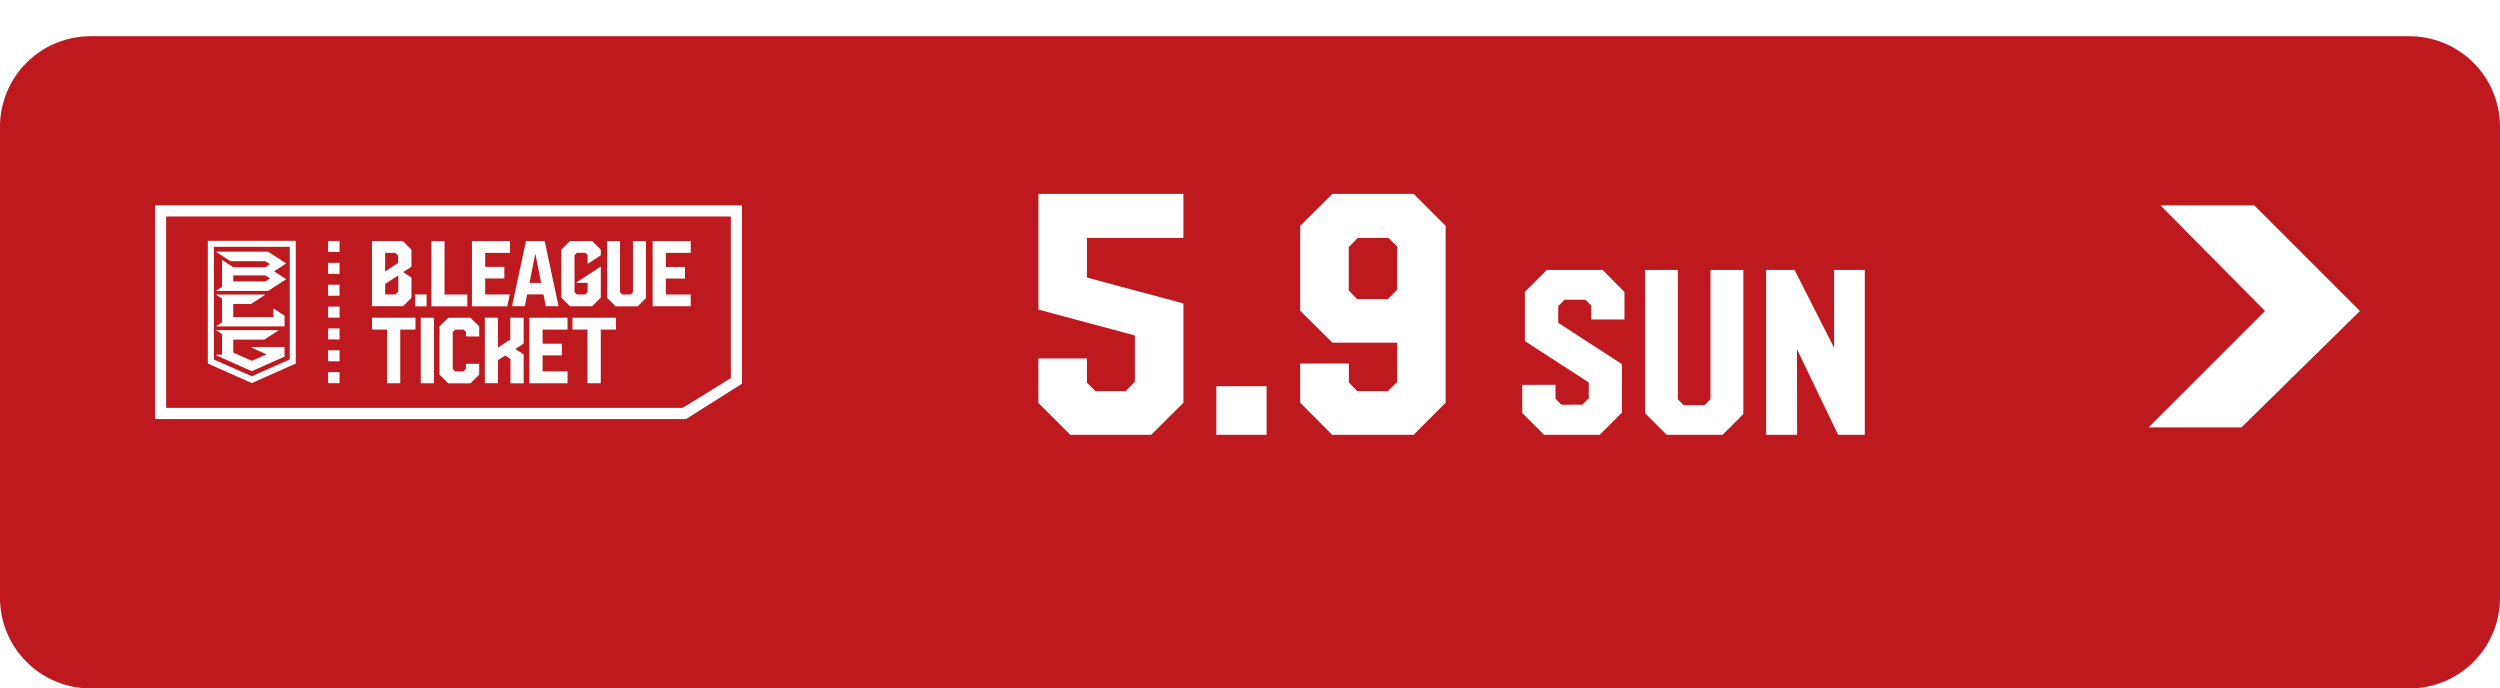
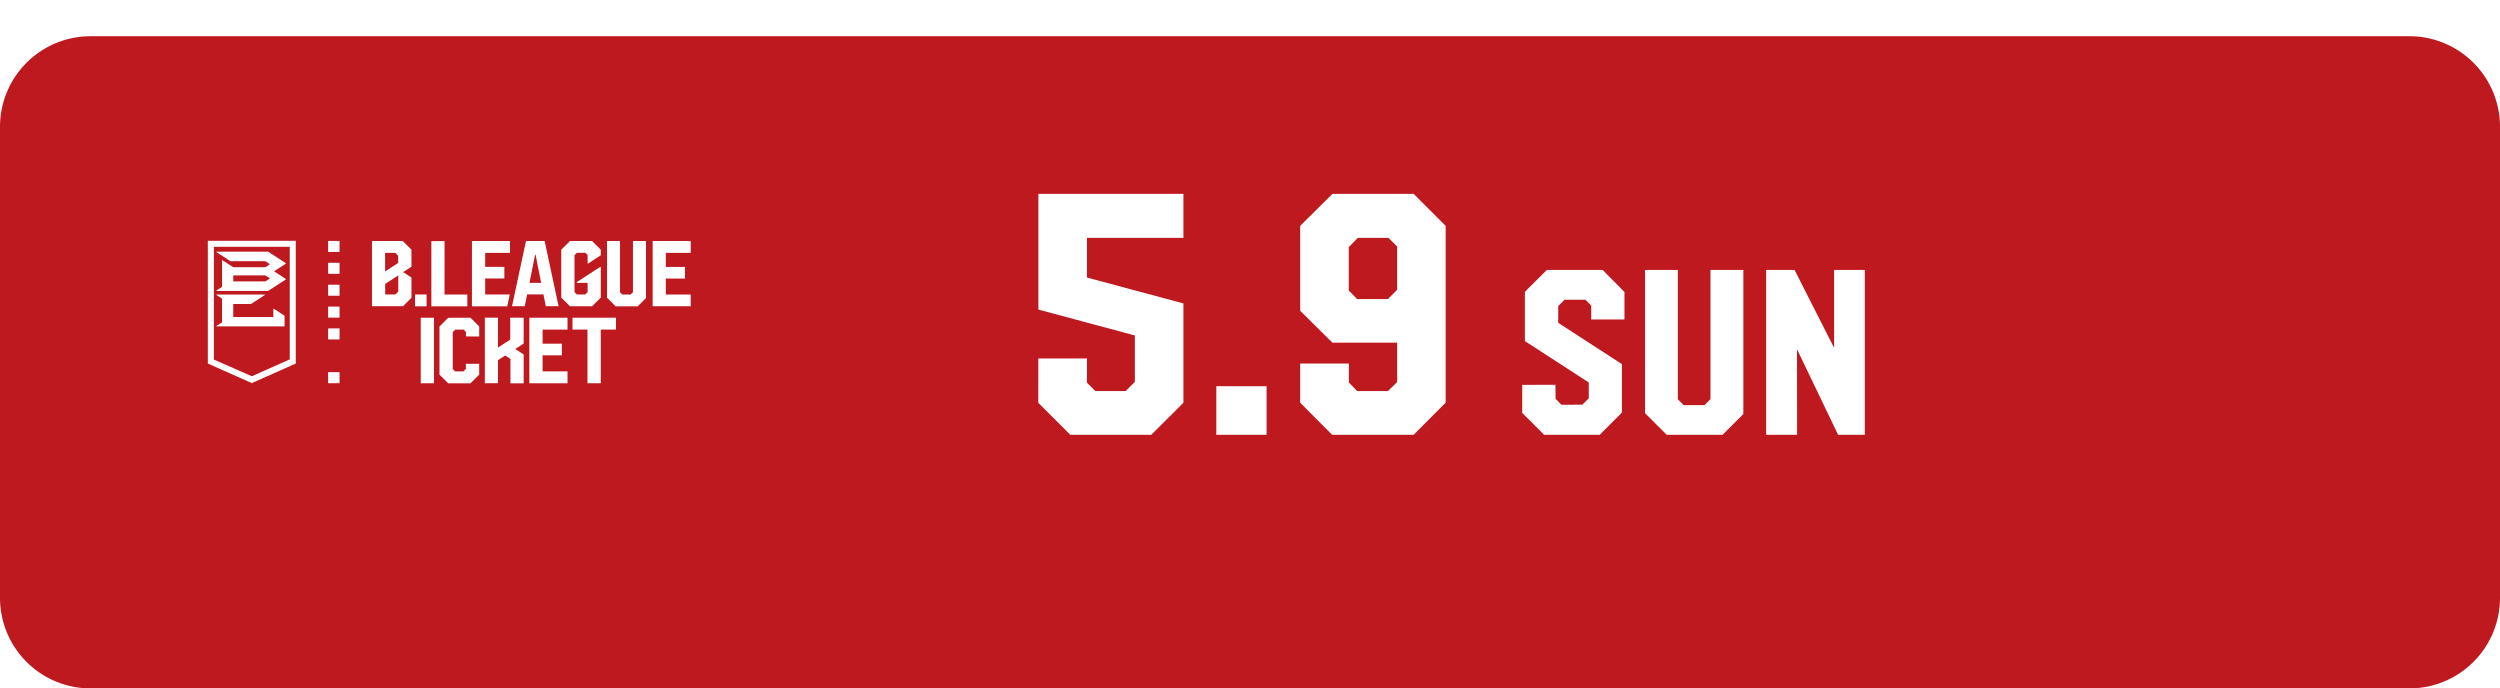
<svg xmlns="http://www.w3.org/2000/svg" width="138" height="38" viewBox="0 0 138 38">
  <defs>
    <filter id="パス_72154" x="0" y="0" width="138" height="38" filterUnits="userSpaceOnUse">
      <feOffset dy="2" input="SourceAlpha" />
      <feGaussianBlur result="blur" />
      <feFlood flood-opacity="0.902" />
      <feComposite operator="in" in2="blur" />
      <feComposite in="SourceGraphic" />
    </filter>
  </defs>
  <g id="グループ_11419" data-name="グループ 11419" transform="translate(-1994 -1070)">
    <g transform="matrix(1, 0, 0, 1, 1994, 1070)" filter="url(#パス_72154)">
      <path id="パス_72154-2" data-name="パス 72154" d="M5,0H133a5,5,0,0,1,5,5V31a5,5,0,0,1-5,5H5a5,5,0,0,1-5-5V5A5,5,0,0,1,5,0Z" fill="#bf1920" />
    </g>
    <path id="パス_253" data-name="パス 253" d="M123.978,391.156v6.773l2.427,1.08,2.427-1.08v-6.773ZM128.5,397.7l-2.094.932-2.094-.923v-6.224H128.5Z" transform="translate(1881.494 692.138)" fill="#fff" />
    <path id="パス_254" data-name="パス 254" d="M132.039,419.144l-.595-.386h-.024v.458h-2.213V418.5h.977l.77-.5v-.024h-2.675V418l.309.2v1.311l-.309.2v.024h3.76Z" transform="translate(1877.668 668.282)" fill="#fff" />
    <path id="パス_255" data-name="パス 255" d="M132.11,397.211l-.978-.635h-2.853v.024l.769.5h1.929l.256.167-.256.167h-1.77l-.595-.386h-.024v1.47l-.309.2v.024h2.853l.978-.635v-.025l-.651-.422.651-.423Zm-1.133,1.007h-1.77v-.333h1.77l.256.167Z" transform="translate(1877.669 687.317)" fill="#fff" />
-     <path id="パス_256" data-name="パス 256" d="M130.231,436.653v.043l.812.361-.812.361-1.023-.456v-.716h1.714l.769-.5v-.024h-3.411v.024l.309.2v1.132h-.309v.043l1.951.869,1.808-.805v-.534Z" transform="translate(1877.668 652.5)" fill="#fff" />
    <path id="パス_257" data-name="パス 257" d="M236.226,394.2h1.259v.653H235.5v-3.6h.729Z" transform="translate(1782.311 692.058)" fill="#fff" />
    <path id="パス_258" data-name="パス 258" d="M255.769,394.85h1.949l.14-.654H256.5v-.882h1.058v-.641H256.5V391.9h1.37v-.654h-2.1Z" transform="translate(1764.282 692.058)" fill="#fff" />
    <path id="パス_259" data-name="パス 259" d="M277.6,391.245h-1.029l-.772,3.6h.705l.13-.654h.9l.13.654h.705Zm-.837,2.31.309-1.551h.027l.309,1.551Z" transform="translate(1746.464 692.058)" fill="#fff" />
    <path id="パス_72164" data-name="パス 72164" d="M0,0H.636V.654H0Z" transform="translate(2016.911 1086.255)" fill="#fff" />
    <path id="パス_260" data-name="パス 260" d="M324.623,394.071l-.131.131h-.455l-.128-.128v-2.828h-.716v3.132l.473.473h1.221l.455-.455v-3.15h-.719Z" transform="translate(1704.316 692.058)" fill="#fff" />
    <path id="パス_261" data-name="パス 261" d="M348.073,391.9v-.654h-2.1v3.6h2.1V394.2H346.7v-.882h1.058v-.641H346.7V391.9Z" transform="translate(1684.054 692.058)" fill="#fff" />
    <path id="パス_262" data-name="パス 262" d="M301.845,392.49l.7-.456v-.307l-.483-.482h-1.219l-.48.48v2.644l.48.48h1.219l.483-.482v-1.695h-.027l-1.3.843v.04h.6v.508l-.133.133h-.463l-.128-.128v-2.042l.128-.128h.472l.123.123v.469Z" transform="translate(1724.619 692.058)" fill="#fff" />
    <path id="パス_263" data-name="パス 263" d="M208.049,391.723l-.478-.478h-1.7v3.6h1.714l.465-.465v-1.118l-.459-.3.459-.3Zm-1.453.176h.563l.158.158v.4l-.721.468Zm.727,2.136-.161.161H206.6v-.583l.724-.47Z" transform="translate(1808.662 692.058)" fill="#fff" />
-     <path id="パス_264" data-name="パス 264" d="M208.272,429.526v.654l-.84,0v2.963H206.7v-2.963l-.828,0v-.654Z" transform="translate(1808.662 658.012)" fill="#fff" />
    <path id="パス_265" data-name="パス 265" d="M230.2,429.526h.729v3.619H230.2Z" transform="translate(1787.026 658.012)" fill="#fff" />
    <path id="パス_266" data-name="パス 266" d="M241.3,429.526l.484.482v.555l-.732-.005v-.245l-.129-.131h-.462l-.139.141v2.034l.129.131h.462l.136-.136v-.283l.734,0v.6l-.484.479h-1.227l-.482-.482v-2.655l.482-.482Z" transform="translate(1778.669 658.012)" fill="#fff" />
    <path id="パス_267" data-name="パス 267" d="M264.375,429.526v1.426l-.462.3.462.3v1.595h-.729V431.8l-.29-.187-.4.255v1.274h-.724v-3.619h.724v1.653l.679-.442v-1.211Z" transform="translate(1758.531 658.012)" fill="#fff" />
    <path id="パス_268" data-name="パス 268" d="M286.528,430.182h-1.375v.777h1.062v.644h-1.062v.886h1.375v.656h-2.107v-3.619h2.107Z" transform="translate(1738.799 658.012)" fill="#fff" />
    <path id="パス_269" data-name="パス 269" d="M308.339,429.526v.654l-.84,0v2.963h-.734v-2.963l-.828,0v-.654Z" transform="translate(1719.664 658.012)" fill="#fff" />
-     <path id="パス_270" data-name="パス 270" d="M97.6,373.428v11.8h29.316L130,383.279v-9.851Zm29.129,11.183H98.216V374.044l31.171,0v8.923Z" transform="translate(1904.955 707.904)" fill="#fff" />
    <path id="パス_271" data-name="パス 271" d="M184.017,434.855h.63v.609h-.63Z" transform="translate(1828.096 653.273)" fill="#fff" />
    <path id="パス_272" data-name="パス 272" d="M184.017,423.973h.63v.609h-.63Z" transform="translate(1828.096 662.951)" fill="#fff" />
-     <path id="パス_273" data-name="パス 273" d="M184.017,445.777h.63v.609h-.63Z" transform="translate(1828.096 643.559)" fill="#fff" />
    <path id="パス_274" data-name="パス 274" d="M184.017,456.7h.63v.609h-.63Z" transform="translate(1828.096 633.844)" fill="#fff" />
    <path id="パス_275" data-name="パス 275" d="M184.017,413.05h.63v.609h-.63Z" transform="translate(1828.096 672.666)" fill="#fff" />
    <path id="パス_276" data-name="パス 276" d="M184.017,402.128h.63v.609h-.63Z" transform="translate(1828.096 682.379)" fill="#fff" />
    <path id="パス_277" data-name="パス 277" d="M184.017,391.205h.63v.609h-.63Z" transform="translate(1828.096 692.094)" fill="#fff" />
-     <path id="パス_72145" data-name="パス 72145" d="M44.214,403.669H39.088l6.428-6.427-5.774-5.834h5.18l5.834,5.834Z" transform="translate(2073.513 689.925)" fill="#fff" />
    <path id="パス_72165" data-name="パス 72165" d="M-22.684-4.212H-20v1.336l.464.464h1.67l.51-.51V-5.483l-5.325-1.429V-13.3h8.006v2.431H-20v2.189l5.325,1.429v5.483L-16.45,0h-4.472l-1.763-1.763ZM-12.859,0h2.774V-2.681h-2.774Zm6.411-13.3L-8.23-11.532v4.685l1.781,1.763h3.572v2.171l-.51.5h-1.7l-.455-.473V-3.934H-8.23v2.162L-6.467,0h4.5L-.2-1.772v-9.76L-1.968-13.3Zm.9,5.334v-2.394l.5-.51h1.688l.482.473v2.394l-.51.51h-1.7ZM9.67-6.367H7.836v-.762l-.317-.324H6.357L6.014-7.1v.92L9.531-3.9v2.672L8.306,0H5.233L4.027-1.206V-2.755l1.834-.006.006.774.324.33,1.155-.006L7.7-2.012v-.876L4.173-5.173V-7.89L5.386-9.1H8.464L9.67-7.884Zm4.748,4.4V-9.1h1.815v7.954L15.085,0H12L10.807-1.193V-9.1h1.809v7.141l.324.324h1.149ZM19.059-9.1H17.491V0H19.2l-.006-4.723L21.464,0h1.473V-9.1H21.242v4.3Z" transform="translate(2074 1094)" fill="#fff" />
  </g>
</svg>